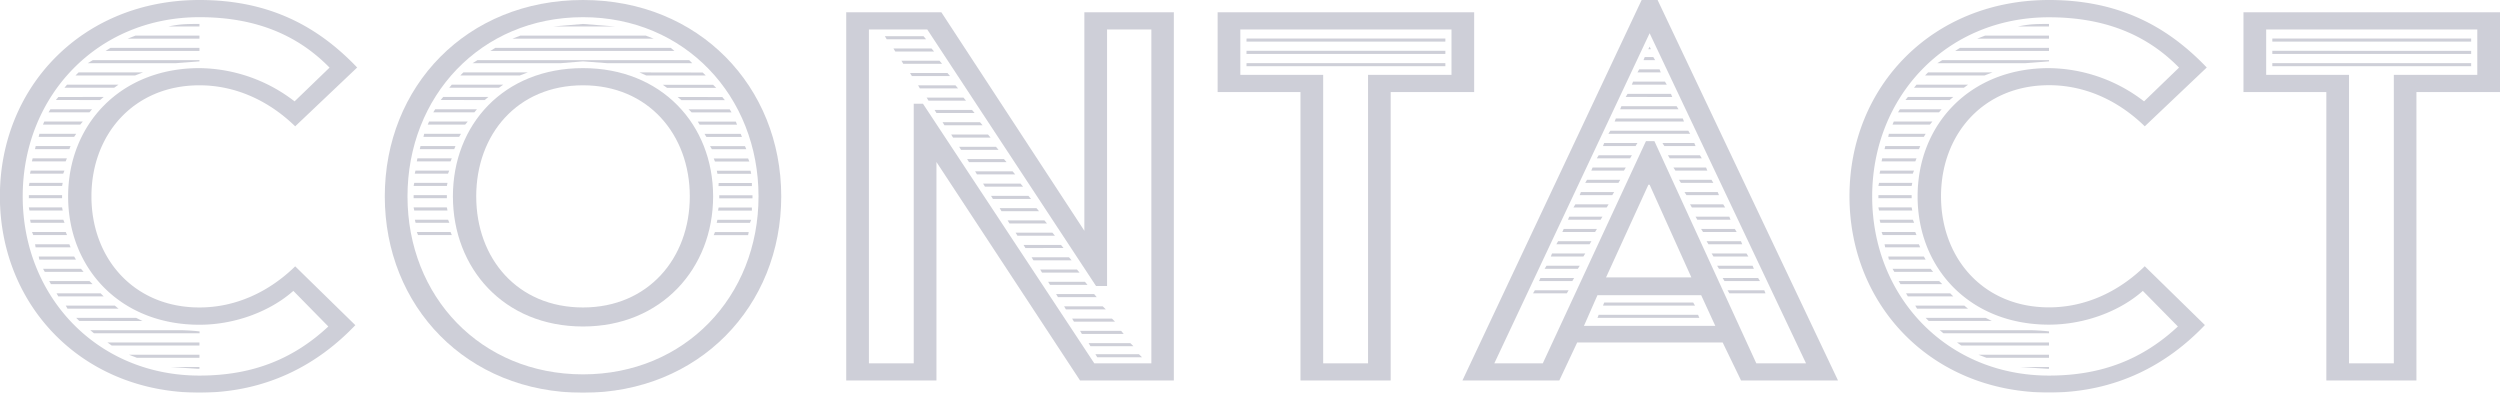
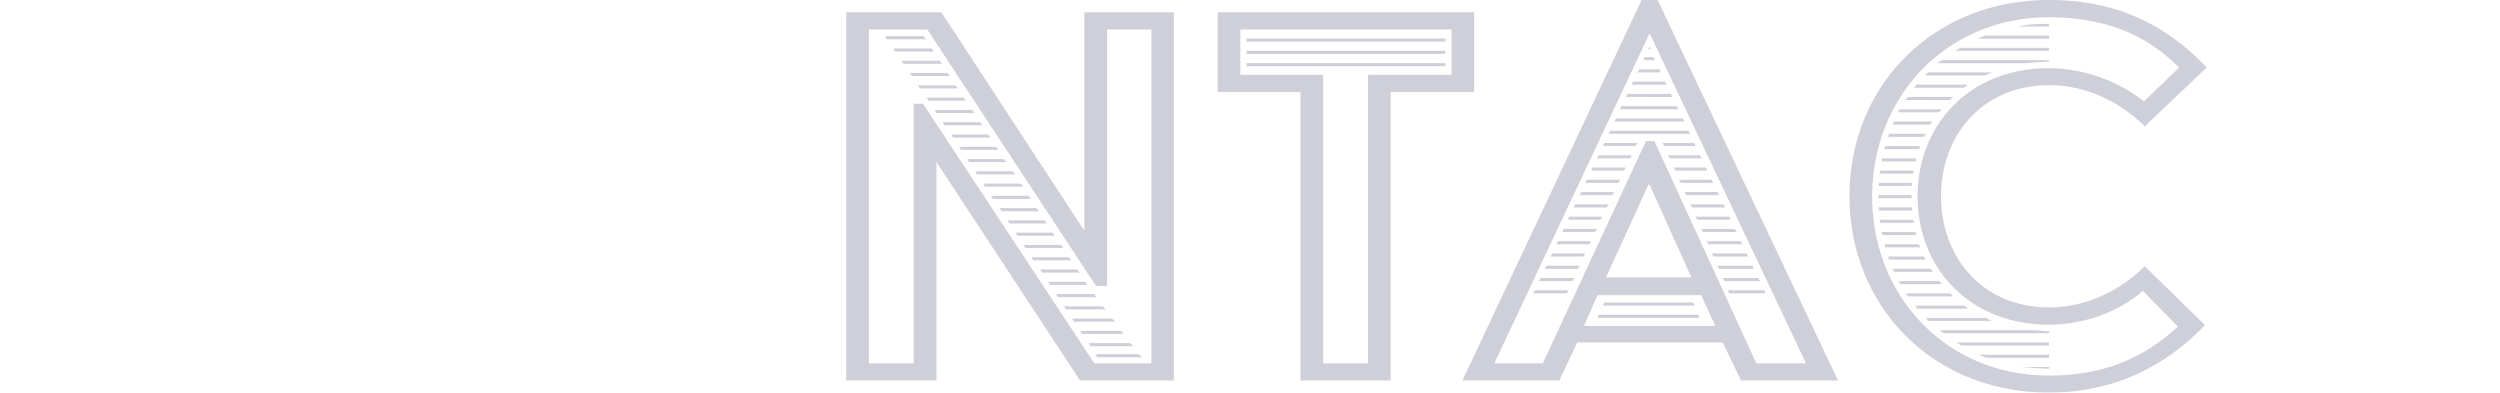
<svg xmlns="http://www.w3.org/2000/svg" width="977.68" height="153.6" viewBox="0 0 977.68 153.6">
  <defs>
    <style>.cls-1{opacity:0.2;}.cls-2{fill:#0c103a;}</style>
  </defs>
  <g id="レイヤー_2" data-name="レイヤー 2">
    <g id="背景">
      <g class="cls-1">
-         <path class="cls-2" d="M78,0c27.36,0,46.32,10.32,61.68,26.4l-24.24,23C105.36,39.6,92.4,33.36,78,33.36c-25.68,0-42.24,19.2-42.24,43.44S52.32,120.24,78,120.24c14.4,0,27.36-6.24,37.44-16.08l23.52,23c-14.4,15.12-34.32,26.4-61,26.4-45.6,0-78-33.84-78-76.8S32.4,0,78,0Zm0,146.88c21.12,0,37-6.72,50.4-19.2l-13.68-13.92C106.08,121.44,92.4,127,78,127c-31,0-51.36-22.08-51.36-50.16S47,26.64,78,26.64a61.86,61.86,0,0,1,37.2,13l13.68-13.2C116.16,13.44,99.6,6.72,78,6.72c-40.08,0-69.12,31-69.12,70.08S37.92,146.88,78,146.88ZM11.52,71.52h13l-.24,1.2h-13Zm-.24,4.8h13v1.2h-13Zm0,4.8h13l.24,1.2h-13ZM12,66.72H25.2l-.48,1.2h-13Zm-.24,19.2h13l.48,1.2H12Zm1-24H26.16l-.48,1.2H12.48Zm-.24,28.8h13.2l.48,1.2H13Zm1.44-33.6H27.6l-.48,1.2H13.68Zm-.24,38.4H27.12l.48,1.2H13.92Zm1.68-43.2h14.4L29,53.52H15.12Zm-.24,48H29l.72,1.2H15.36Zm2.16-52.8H32.4l-1,1.2H16.8Zm-.48,57.6H31.68l1,1.2H17.52Zm2.88-62.4H36l-1,1.2H19Zm-.48,67.2H35l1.2,1.2H19.92Zm3.6-72H40.56l-1.44,1.2H21.84Zm-.72,76.8H39.36l1.2,1.2H22.8Zm4.08-81.6H46.32l-1.68,1.2H25.2Zm-.48,86.4h19.2l1.44,1.2H26.4Zm5-91.2h25.2l-3.12,1.2H29.52Zm22.56,96,2.4,1.2H31l-1.2-1.2Zm-17-100.8H78V24l-9.36.72H34.32Zm33.84,105.6c2.4,0,5.76.24,7.92.48v.72H36.72l-1.44-1.2ZM43.2,18.72H78v1.2H41.28ZM78,133.92v1.2H43.68L42,133.92Zm-25-120H78v1.2H49.92Zm25,124.8v1.2H53.52l-3.12-1.2ZM78,9.36v1H65.76C69.84,9.6,71,9.36,78,9.36Zm0,134.16v.72h-.48l-10.8-.72Z" />
-         <path class="cls-2" d="M228,0c45.36,0,77.52,33.84,77.52,76.8S273.36,153.6,228,153.6c-45.6,0-77.52-33.84-77.52-76.8S182.4,0,228,0Zm0,146.4c39.84,0,68.64-30.48,68.64-69.6S267.84,6.72,228,6.72c-40.08,0-68.64,31-68.64,70.08S187.92,146.4,228,146.4ZM162,71.52h13l-.24,1.2h-13Zm-.24,4.8h13v1.2h-13Zm0,4.8h13l.24,1.2H162Zm.72-14.4h13.2l-.48,1.2h-13Zm-.24,19.2h13l.48,1.2h-13.2Zm1-24h13.44l-.48,1.2H163ZM163,90.72h13.2l.48,1.2h-13.2Zm1.44-33.6h13.68l-.48,1.2H164.16Zm1.44-4.8h14.4l-.72,1.2H165.6Zm1.92-4.8h15.12l-1,1.2H167.28Zm2.4-4.8h16.32l-1,1.2H169.44Zm3.12-4.8H191l-1.44,1.2H172.32Zm3.36-4.8H196.8l-1.68,1.2H175.68ZM228,26.64c30.72,0,50.88,22.08,50.88,50.16S258.72,127.68,228,127.68c-31,0-50.88-22.8-50.88-50.88S197,26.64,228,26.64Zm-46.8,1.68h25.2l-3.12,1.2H180Zm5.52-4.8h82.8l1.2,1.2H237.6L228,24l-8.88.72H184.8ZM228,120.24c25.44,0,41.76-19.2,41.76-43.44S253.44,33.36,228,33.36c-25.68,0-41.76,19.2-41.76,43.44S202.32,120.24,228,120.24ZM193.68,18.72h68.64l1.44,1.2h-72Zm9.84-4.8h49l3.12,1.2H200.4ZM228,9.36l12.72,1H216.24Zm46.8,19-.24-.24L276,29.52H252.72l-2.64-1.2Zm4.08,4.8,1.2,1.2h-19.2l-1.68-1.2Zm3.6,4.8,1,1.2h-17L265,37.92Zm2.88,4.8.72,1.2h-15.6l-1.2-1.2Zm-12.48,4.8h14.88l.48,1.2H273.6Zm2.64,4.8h14.16l.48,1.2H276.24Zm2.16,4.8h13.68l.48,1.2H278.4Zm1.44,4.8h13.44l.48,1.2H279.6Zm.48,28.8h13.2l-.24,1.2H279.12Zm.72-24h13.2l.24,1.2h-13.2Zm.24,19.2h13.2l-.48,1.2h-13Zm.48-4.8h13v1.2H280.8Zm0-9.6h13v1.2H281Zm.24,4.8h13v1.2h-13Z" />
        <path class="cls-2" d="M330.93,4.8h37.21l55.92,85.44V4.8h35v144H422.38L366.22,63.36V148.8H330.93Zm26.4,137.28V40.56h3.61l67,101.52h22.32V11.52H432.94V111.84h-4.32l-66-100.32H339.81V142.08ZM346.05,14.16h15.12l1,1.2H346.77Zm3.36,4.8h14.88l1,1.2H350.13Zm3.12,4.8h14.89l1,1.2H353.25Zm3.37,4.8h14.64l1,1.2H356.61Zm3.12,4.8h14.64l1,1.2H359.73Zm3.36,4.8h14.4l1,1.2H363.1ZM365.5,43h14.64l1,1.2H366.22Zm3.12,4.8h14.64l1,1.2H369.34Zm3.36,4.8h14.4l1,1.2H372.7Zm3.12,4.8h14.4l1,1.2H375.82Zm3.12,4.8h14.4l1,1.2H378.94Zm3.12,4.8H396l1,1.2H382.06Zm3.12,4.8H399.1l1,1.2H385.18Zm3.12,4.8h14.64l1,1.2H388.3Zm3.36,4.8h14.4l1,1.2H391.66Zm3.12,4.8h14.4l1,1.2H394.78Zm3.12,4.8h14.4l1,1.2H397.9Zm3.12,4.8h14.64l1,1.2H401Zm17.76,4.8,1,1.2H404.14l-.72-1.2Zm3.12,4.8,1,1.2H407.5l-.72-1.2Zm3.12,4.8,1,1.2H410.62l-.72-1.2Zm3.6,4.8,1,1.2H413.74L413,115Zm3.36,4.8,1.2,1.2h-15.6l-.72-1.2Zm3.6,4.8,1.2,1.2H420l-.72-1.2Zm3.6,4.8,1,1.2H423.1l-.72-1.2Zm3.6,4.8,1.2,1.2h-16.8l-.72-1.2Zm3.36,4.32,1.2,1.2H429.1l-.72-1.2Z" />
        <path class="cls-2" d="M508.58,36h-32.4V4.8H576.5V36H543.86V148.8H508.58ZM535,142.08V29.28h32.64V11.52H485.06V29.28h32.4v112.8Zm-47.52-127h77.76v1.2H487.46Zm0,4.8h77.76v1.2H487.46Zm0,4.8h77.76v1.2H487.46Z" />
        <path class="cls-2" d="M642,0h6.24L718.8,148.8H680.88l-7.2-14.88H616.8l-7,14.88H571.91ZM603.35,142.08,643.68,55.2H647l39.84,86.88h19.44L645.12,13,584.39,142.08Zm-3.12-28.56h13.21l-.72,1.2h-13.2Zm2.17-4.8h13.2l-.72,1.2h-13Zm2.39-4.8h13l-.73,1.2h-13Zm2.16-4.8h13l-.73,1.2H606.48Zm2.4-4.8h13l-.71,1.2h-13Zm2.17-4.8h13l-.72,1.2H611Zm2.16-4.8h13l-.72,1.2H613.19Zm2.39-4.8h13l-.73,1.2h-13Zm2.16-4.8h13l-.72,1.2H617.76Zm52.57,52.32-5.52-12H624.72l-5.28,12ZM620.64,70.32h13l-.72,1.2h-13Zm2.16-4.8h13l-.72,1.2H622.31Zm2.39-4.8h13l-.72,1.2h-13Zm0,62.4h38.89l.48,1.2H624.72Zm2.16-67.2h13l-.72,1.2H626.88Zm0,62.4h34.81l.72,1.2h-36Zm34.09-9.84L645.12,72.24h-.48l-16.56,36.24ZM629.76,51.12h30.48l.72,1.2H629Zm2.16-4.8h26.16l.48,1.2H631.44Zm2.16-4.8h21.6l.72,1.2H633.6Zm2.4-4.8h17l.48,1.2H635.76Zm2.16-4.8h12.48l.72,1.2H638.16Zm2.4-4.8H649l.48,1.2h-9.12Zm2.16-4.8h3.36l.72,1.2h-4.56Zm1.92-4.08.48,1h-1Zm5,37.68h12.48l.48,1.2H650.88Zm2.16,4.8H664.8l.72,1.2H653Zm2.16,4.8H667.2l.48,1.2H655.2Zm2.16,4.8h12.72l.72,1.2H657.36Zm2.16,4.8h13l.48,1.2H659.52Zm2.16,4.8h13l.72,1.2h-13Zm2.16,4.8h13.2l.48,1.2h-13Zm2.16,4.8h13.2l.72,1.2H666Zm15.6,4.8.48,1.2h-13.2l-.72-1.2Zm2.16,4.8.72,1.2H670.08l-.72-1.2Zm2.4,4.8.48,1.2H672.24l-.72-1.2Zm2.16,4.8.72,1.2H674.4l-.72-1.2Zm2.4,4.8.48,1.2H676.32l-.72-1.2Z" />
        <path class="cls-2" d="M801.31,0C828.67,0,847.63,10.32,863,26.4l-24.24,23c-10.08-9.84-23-16.08-37.44-16.08-25.68,0-42.24,19.2-42.24,43.44s16.56,43.44,42.24,43.44c14.4,0,27.36-6.24,37.44-16.08l23.52,23c-14.4,15.12-34.32,26.4-61,26.4-45.6,0-78-33.84-78-76.8S755.71,0,801.31,0Zm0,146.88c21.12,0,37-6.72,50.4-19.2L838,113.76c-8.64,7.68-22.32,13.2-36.72,13.2-31,0-51.36-22.08-51.36-50.16s20.4-50.16,51.36-50.16a61.86,61.86,0,0,1,37.2,13l13.68-13.2c-12.72-13-29.28-19.68-50.88-19.68-40.08,0-69.12,31-69.12,70.08S761.23,146.88,801.31,146.88ZM734.83,71.52h13l-.24,1.2h-13Zm-.24,4.8h13v1.2h-13Zm0,4.8h13l.24,1.2h-13Zm.72-14.4h13.2l-.48,1.2h-13Zm-.24,19.2h13l.48,1.2h-13.2Zm1-24h13.44l-.48,1.2h-13.2Zm-.24,28.8H749l.48,1.2h-13.2Zm1.44-33.6h13.68l-.48,1.2H737ZM737,95.52h13.44l.48,1.2H737.23Zm1.68-43.2h14.4l-.72,1.2H738.43Zm-.24,48h13.92l.72,1.2h-14.4Zm2.16-52.8h15.12l-1,1.2H740.11Zm-.48,57.6H755l1,1.2H740.83ZM743,42.72h16.32l-1,1.2H742.27Zm-.48,67.2h15.84l1.2,1.2H743.23Zm3.6-72h17.76l-1.44,1.2H745.15Zm-.72,76.8h17.28l1.2,1.2H746.11Zm4.08-81.6h20.16L768,34.32H748.51Zm-.48,86.4h19.2l1.44,1.2H749.71Zm5-91.2h25.2l-3.12,1.2H752.83Zm22.56,96,2.4,1.2H754.27l-1.2-1.2Zm-17-100.8h41.76V24l-9.36.72H757.63Zm33.84,105.6c2.4,0,5.76.24,7.92.48v.72H760l-1.44-1.2ZM766.51,18.72h34.8v1.2H764.59Zm34.8,115.2v1.2H767l-1.68-1.2Zm-25-120h25v1.2H773.23Zm25,124.8v1.2H776.83l-3.12-1.2Zm0-129.36v1H789.07C793.15,9.6,794.35,9.36,801.31,9.36Zm0,134.16v.72h-.48l-10.8-.72Z" />
-         <path class="cls-2" d="M909.76,36h-32.4V4.8H977.68V36H945V148.8H909.76Zm26.4,106.08V29.28H968.8V11.52H886.24V29.28h32.4v112.8Zm-47.52-127H966.4v1.2H888.64Zm0,4.8H966.4v1.2H888.64Zm0,4.8H966.4v1.2H888.64Z" />
      </g>
    </g>
  </g>
</svg>